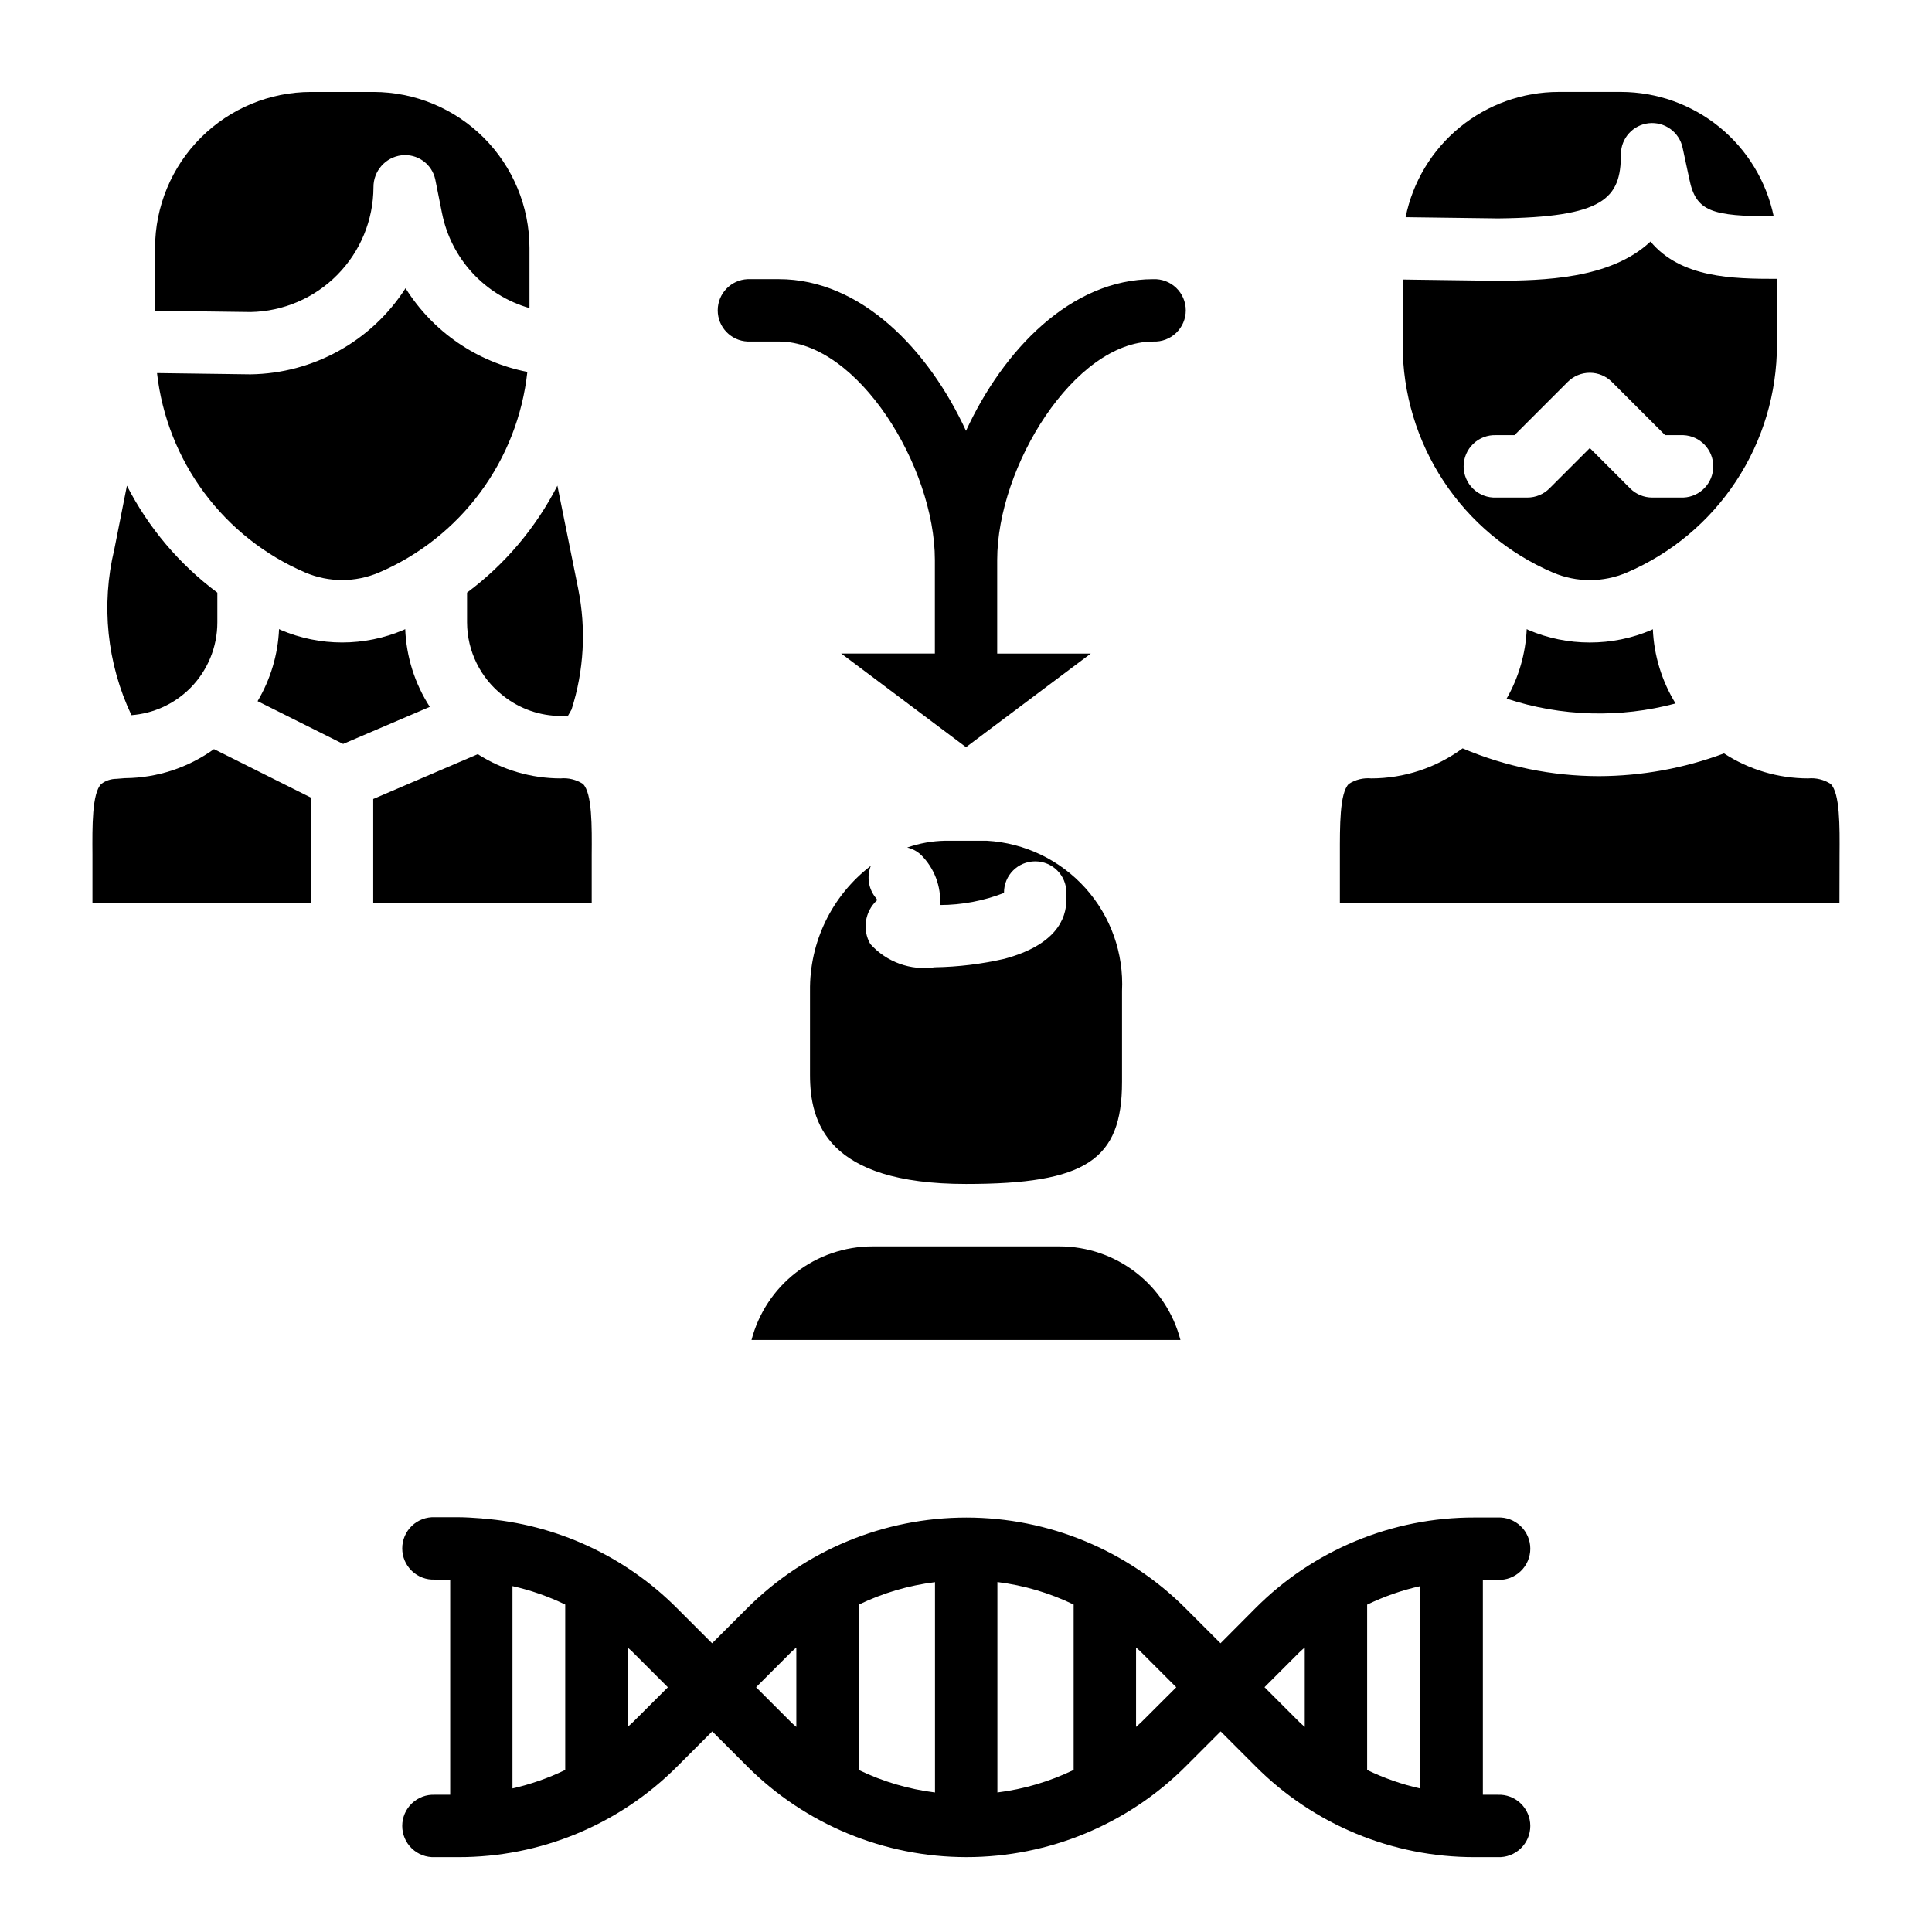
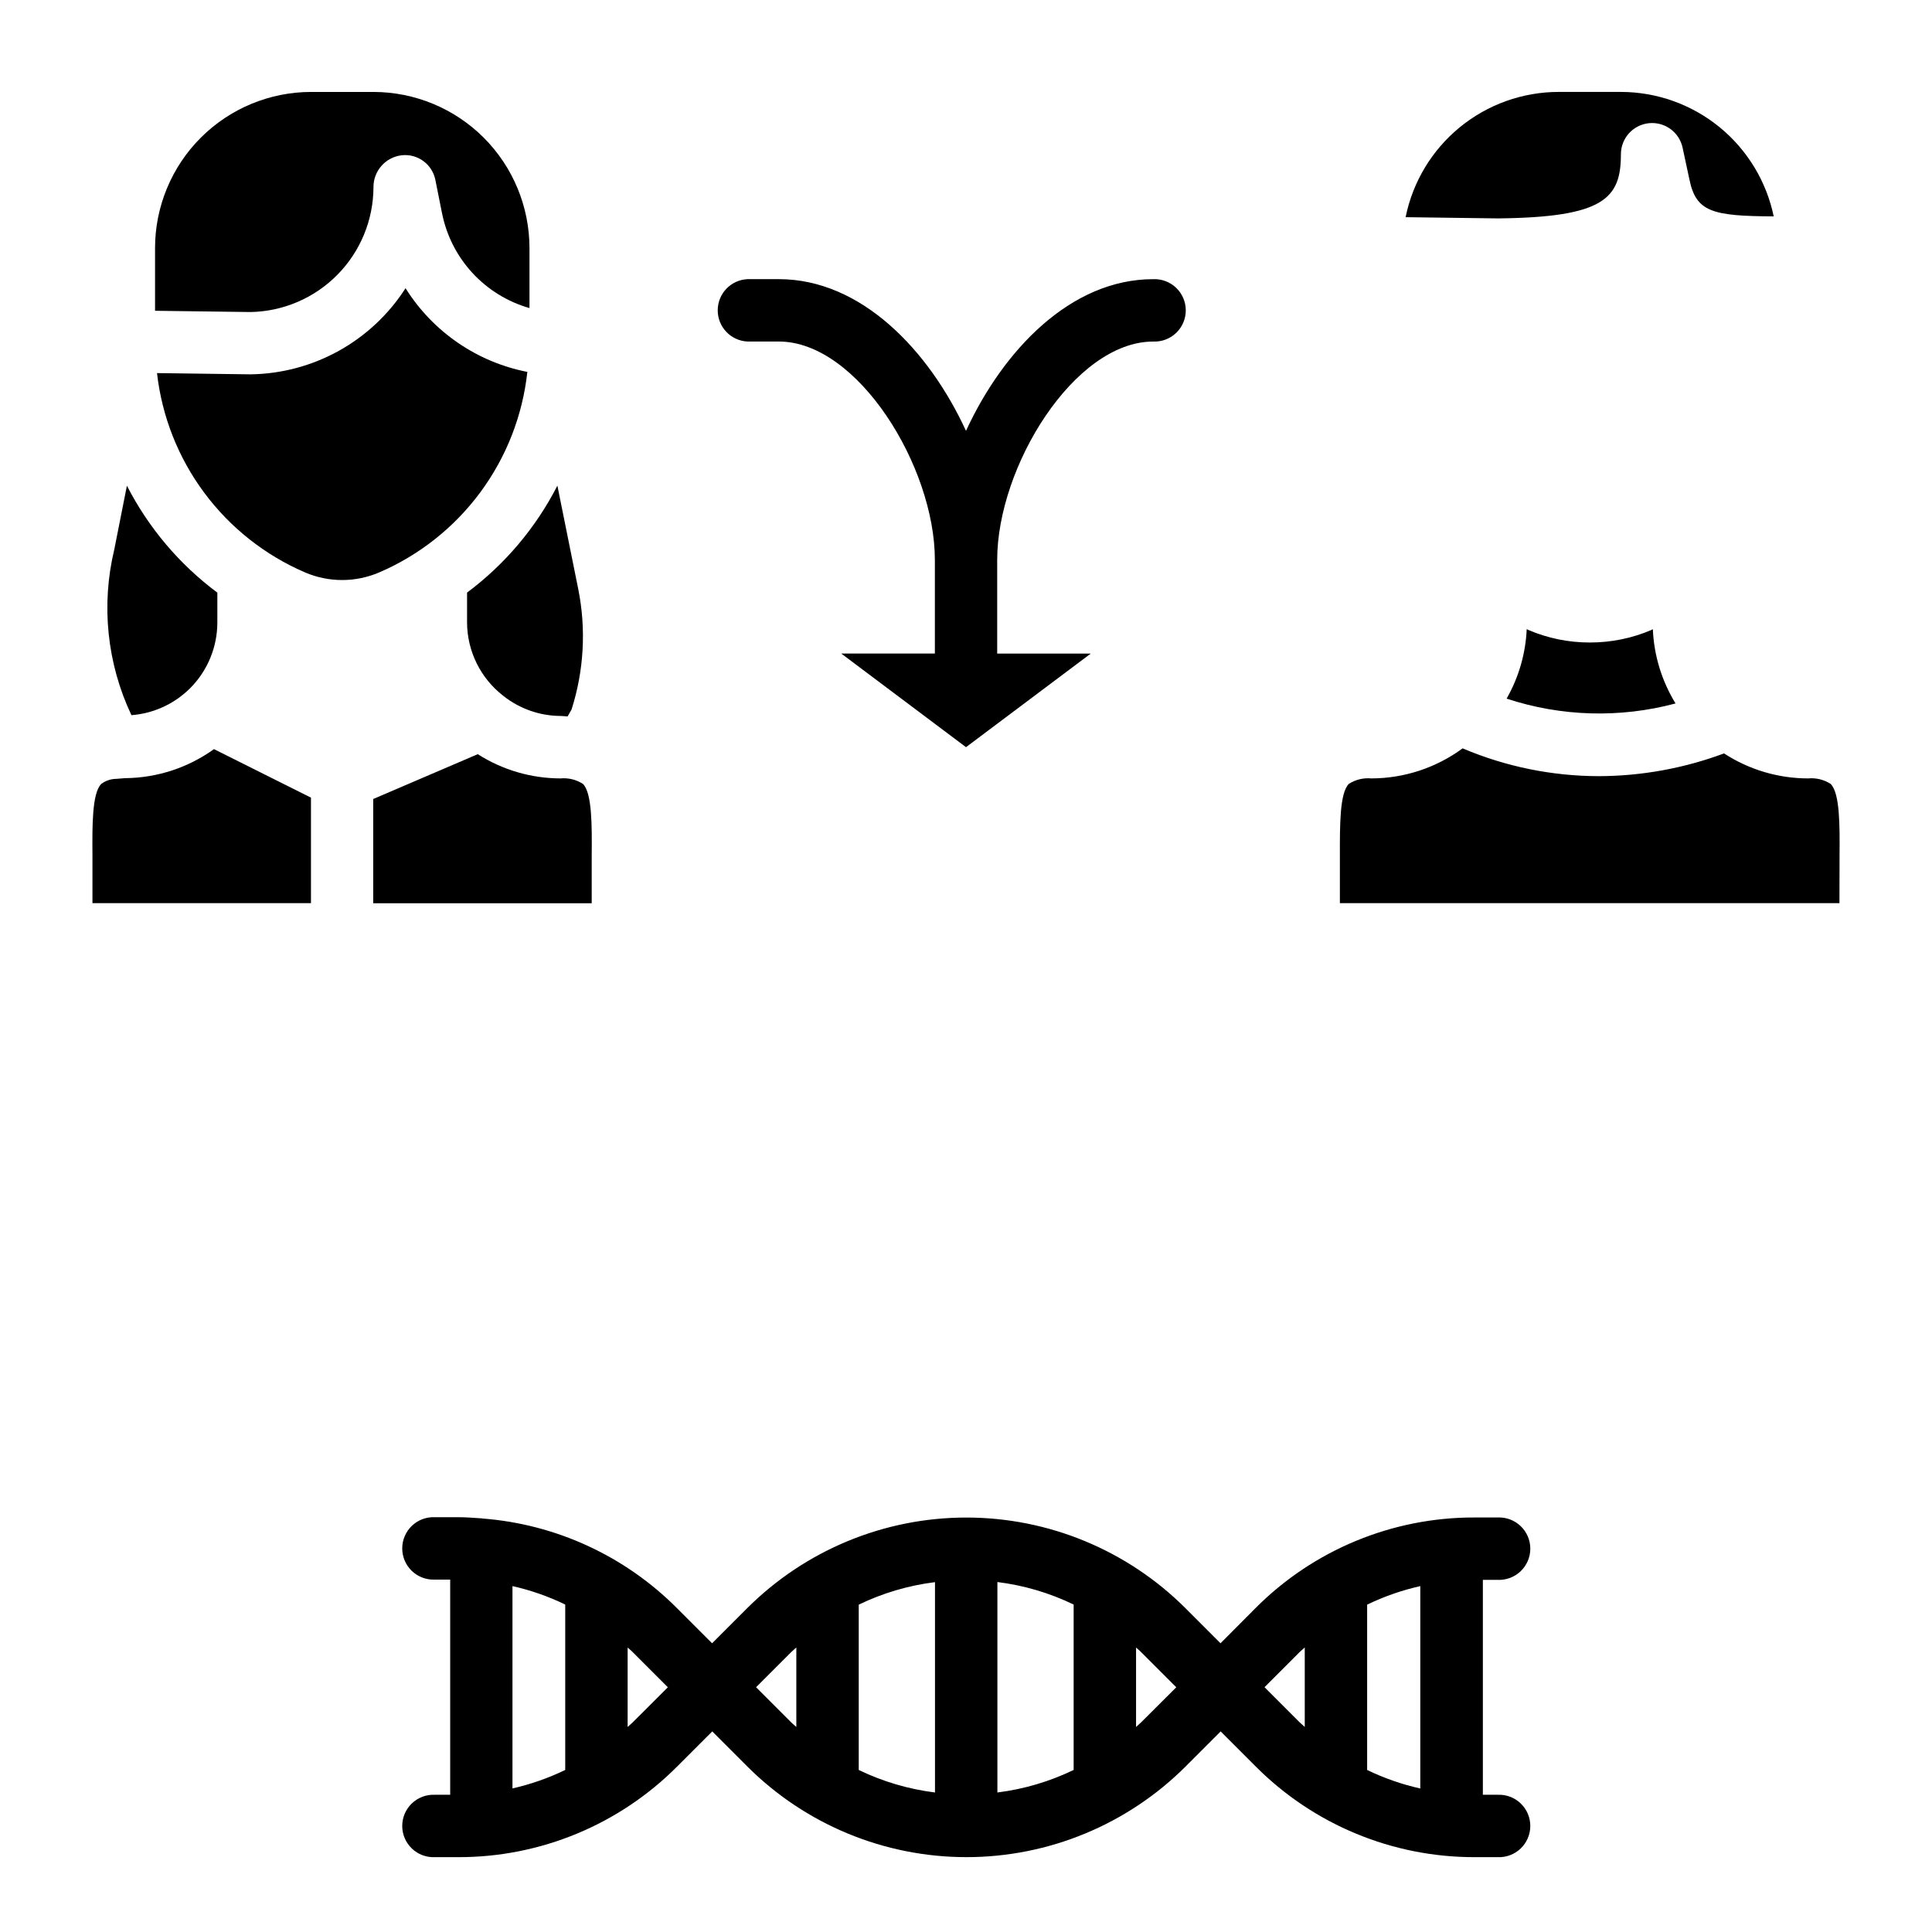
<svg xmlns="http://www.w3.org/2000/svg" fill="#000000" width="800px" height="800px" version="1.1" viewBox="144 144 512 512">
  <g>
    <path d="m185.09 226.36 25.324 0.332c8.672-0.16 16.934-3.715 23.02-9.895 6.086-6.18 9.508-14.496 9.539-23.168-0.035-4.312 3.172-7.961 7.453-8.477 4.18-0.48 8.039 2.289 8.926 6.398l1.777 8.902h0.004c1.172 5.926 3.957 11.414 8.047 15.859 4.09 4.445 9.328 7.672 15.137 9.332v-15.934c-0.016-10.957-4.371-21.465-12.121-29.219-7.75-7.75-18.258-12.109-29.215-12.125h-16.531c-10.965 0.008-21.477 4.367-29.23 12.117-7.754 7.754-12.117 18.262-12.129 29.227z" />
    <path d="m168.5 370.64v12.707l57.91-0.004v-27.961l-25.703-12.855c-6.828 4.906-15 7.59-23.402 7.691h-0.172l-2.269 0.184c-1.457 0.004-2.871 0.477-4.031 1.352-2.457 2.441-2.387 11.18-2.332 18.887z" />
    <path d="m174.29 289.6c-3.543 14.73-1.938 30.23 4.543 43.926 5.769-0.441 11.207-2.898 15.348-6.941l0.172-0.164 0.004-0.004c4.641-4.637 7.246-10.93 7.242-17.492v-7.871c-10.051-7.488-18.25-17.184-23.965-28.34z" />
    <path d="m277.37 328.4 0.078 0.062c4.309 3.394 9.625 5.25 15.109 5.273 0.652 0 1.227 0.102 1.859 0.133l1.055-1.844-0.004 0.004c3.301-10.344 3.906-21.359 1.758-32l-5.512-27.324c-5.707 11.152-13.898 20.848-23.938 28.34v7.91c0.027 7.617 3.57 14.789 9.594 19.445z" />
    <path d="m283.75 242.56c-13.363-2.613-25.051-10.645-32.277-22.184-8.996 14.035-24.445 22.613-41.113 22.828l-24.75-0.332c1.301 11.492 5.621 22.434 12.52 31.715s16.133 16.574 26.762 21.133c6.242 2.66 13.301 2.66 19.543 0 10.68-4.582 19.949-11.918 26.855-21.258 6.91-9.344 11.207-20.352 12.461-31.902z" />
-     <path d="m257.9 331.32c-3.981-6.164-6.227-13.281-6.512-20.609-0.148 0.07-0.285 0.164-0.434 0.227-10.402 4.434-22.164 4.434-32.566 0-0.156-0.062-0.285-0.156-0.434-0.227-0.293 6.738-2.246 13.301-5.691 19.105l22.672 11.336z" />
    <path d="m300.81 370.64c0.062-7.707 0.125-16.445-2.32-18.895h-0.004c-1.77-1.141-3.871-1.656-5.965-1.457-7.766-0.02-15.363-2.246-21.91-6.422l-27.703 11.879v27.621h57.902z" />
-     <path d="m343.16 499.11h113.67c-1.844-7.094-5.988-13.379-11.785-17.867s-12.918-6.926-20.246-6.938h-49.594c-7.336 0.008-14.461 2.445-20.258 6.934-5.801 4.488-9.945 10.773-11.789 17.871z" />
    <path d="m573.59 168.36h-16.531c-9.555 0.008-18.809 3.316-26.199 9.367-7.391 6.047-12.465 14.469-14.359 23.828l24.504 0.324c28-0.301 32.551-5.25 32.551-16.98h0.004c-0.016-4.234 3.176-7.797 7.387-8.246 4.211-0.449 8.082 2.356 8.961 6.5l1.777 8.273c1.746 8.715 5.984 9.84 22.363 9.918h0.004c-1.938-9.305-7.016-17.66-14.383-23.668-7.367-6.004-16.574-9.293-26.078-9.316z" />
    <path d="m631.5 370.64c0.055-7.707 0.125-16.445-2.363-18.895-1.77-1.141-3.871-1.656-5.965-1.457-7.914-0.008-15.656-2.309-22.289-6.625-10.609 3.949-21.84 5.992-33.164 6.027-12.41-0.016-24.691-2.519-36.117-7.367-7.012 5.16-15.484 7.949-24.188 7.965-2.098-0.199-4.199 0.316-5.969 1.457-2.449 2.473-2.363 11.211-2.363 18.895v12.707l132.39-0.004z" />
-     <path d="m614.91 235.33v-17.43c-11.762 0-25.457-0.227-33.512-9.887-10.715 10.094-28.891 10.281-40.406 10.406l-25.27-0.34v17.25c-0.012 12.863 3.762 25.449 10.844 36.191 7.082 10.738 17.164 19.16 28.996 24.219 6.238 2.66 13.297 2.66 19.539 0 11.824-5.062 21.898-13.484 28.977-24.227 7.078-10.738 10.844-23.32 10.832-36.184zm-24.773 40.523h-8.289c-2.191 0-4.293-0.871-5.844-2.422l-10.688-10.691-10.691 10.691c-1.551 1.551-3.656 2.422-5.848 2.422h-8.266c-2.258 0.102-4.453-0.727-6.082-2.289-1.633-1.559-2.555-3.719-2.555-5.977 0-2.254 0.922-4.414 2.555-5.977 1.629-1.559 3.824-2.387 6.082-2.289h4.84l14.113-14.113c1.551-1.551 3.652-2.422 5.848-2.422 2.191 0 4.293 0.871 5.844 2.422l14.113 14.113h4.852c4.422 0.195 7.91 3.836 7.91 8.266 0 4.43-3.488 8.074-7.91 8.266z" />
-     <path d="m358.66 406.65v22.199c0 12.406 4.281 28.914 41.344 28.914 31.684 0 41.344-6.297 41.344-27.055v-24.059c0.492-10.023-3-19.836-9.711-27.301-6.715-7.461-16.102-11.969-26.125-12.539h-11.02c-3.43 0.059-6.828 0.664-10.07 1.797 1.383 0.316 2.652 0.996 3.68 1.977 3.508 3.488 5.34 8.324 5.027 13.262 5.797-0.016 11.539-1.102 16.941-3.203v-0.109c0-4.566 3.699-8.266 8.266-8.266 4.566 0 8.266 3.699 8.266 8.266v1.914c0 5.125-2.859 12.012-16.469 15.664-6.043 1.379-12.215 2.129-18.41 2.234-6.371 0.938-12.785-1.379-17.082-6.172-2.184-3.789-1.457-8.586 1.746-11.562 0.195 0.086 0-0.316-0.148-0.496-2.062-2.391-2.625-5.727-1.465-8.66-10.316 7.898-16.289 20.207-16.113 33.195z" />
    <path d="m565.31 314.27c-5.598 0.008-11.137-1.125-16.281-3.324-0.148-0.062-0.285-0.156-0.434-0.227-0.285 6.477-2.113 12.797-5.328 18.426 14.48 4.773 30.039 5.215 44.77 1.277-3.648-5.941-5.719-12.715-6.016-19.68-0.148 0.07-0.277 0.164-0.426 0.227-5.148 2.191-10.691 3.312-16.285 3.301z" />
    <path d="m400 258.18c-9.855-21.395-27.773-40.203-49.594-40.203h-8.289c-4.426 0.195-7.914 3.836-7.914 8.266 0 4.43 3.488 8.074 7.914 8.266h8.289c20.898 0 41.344 33.141 41.344 57.883v24.805h-24.812l33.062 24.812 33.062-24.805h-24.797v-24.805c0-24.742 20.469-57.883 41.344-57.883 2.254 0.098 4.449-0.727 6.082-2.289 1.629-1.559 2.551-3.719 2.551-5.977 0-2.254-0.922-4.414-2.551-5.977-1.633-1.559-3.828-2.387-6.082-2.289-21.84-0.008-39.754 18.801-49.609 40.195z" />
    <path d="m540.91 562.68c2.258 0.098 4.453-0.73 6.082-2.293 1.633-1.559 2.555-3.719 2.555-5.973 0-2.258-0.922-4.418-2.555-5.977-1.629-1.562-3.824-2.391-6.082-2.289h-6.125 0.004c-21.812-0.062-42.742 8.605-58.121 24.07l-9.219 9.266-9.242-9.25c-15.414-15.414-36.324-24.07-58.121-24.07-21.801 0-42.707 8.656-58.125 24.07l-9.25 9.25-9.25-9.25c-13.785-13.867-32.094-22.316-51.59-23.812-0.102 0-0.188-0.055-0.301-0.055h-0.172c-2.008-0.141-4.016-0.293-6.047-0.293h-6.125c-2.254-0.098-4.453 0.73-6.082 2.289-1.629 1.562-2.551 3.723-2.551 5.977 0 2.258 0.922 4.418 2.551 5.977 1.629 1.562 3.828 2.391 6.082 2.289h4.078v57.027h-4.078c-2.254-0.098-4.453 0.727-6.082 2.289-1.629 1.559-2.551 3.719-2.551 5.977 0 2.258 0.922 4.414 2.551 5.977 1.629 1.559 3.828 2.387 6.082 2.289h6.164c21.809 0.059 42.734-8.609 58.113-24.074l9.25-9.25 9.25 9.25h-0.004c15.418 15.414 36.324 24.07 58.125 24.07 21.801 0 42.707-8.656 58.121-24.07l9.242-9.25 9.25 9.25c15.371 15.453 36.285 24.121 58.082 24.074h6.09c2.258 0.098 4.453-0.73 6.082-2.289 1.633-1.562 2.555-3.719 2.555-5.977 0-2.258-0.922-4.418-2.555-5.977-1.629-1.562-3.824-2.387-6.082-2.289h-3.934v-56.953zm-247.12 50.383v-0.004c-4.461 2.156-9.148 3.797-13.98 4.891v-53.617c4.832 1.09 9.523 2.727 13.98 4.887zm17.949-12.684c-0.449 0.449-0.945 0.844-1.41 1.281v-21.043c0.465 0.441 0.961 0.789 1.41 1.281l9.25 9.25zm43.297 1.281c-0.465-0.441-0.961-0.789-1.418-1.281l-9.25-9.25 9.25-9.25c0.457-0.457 0.953-0.844 1.418-1.281zm36.746 17.367c-7.016-0.875-13.844-2.891-20.207-5.969v-43.809c6.363-3.078 13.191-5.094 20.207-5.965zm36.746-5.969c-6.367 3.074-13.191 5.09-20.207 5.969v-55.773c7.016 0.871 13.84 2.887 20.207 5.965zm17.949-12.684c-0.449 0.449-0.945 0.844-1.41 1.281v-21.039c0.465 0.441 0.961 0.789 1.41 1.281l9.25 9.25zm43.297 1.281c-0.465-0.441-0.961-0.836-1.418-1.281l-9.242-9.25 9.242-9.25c0.457-0.457 0.953-0.844 1.418-1.281zm30.621 16.312v0.004c-4.871-1.09-9.594-2.738-14.086-4.914v-43.809c4.492-2.176 9.215-3.824 14.086-4.91z" />
  </g>
</svg>